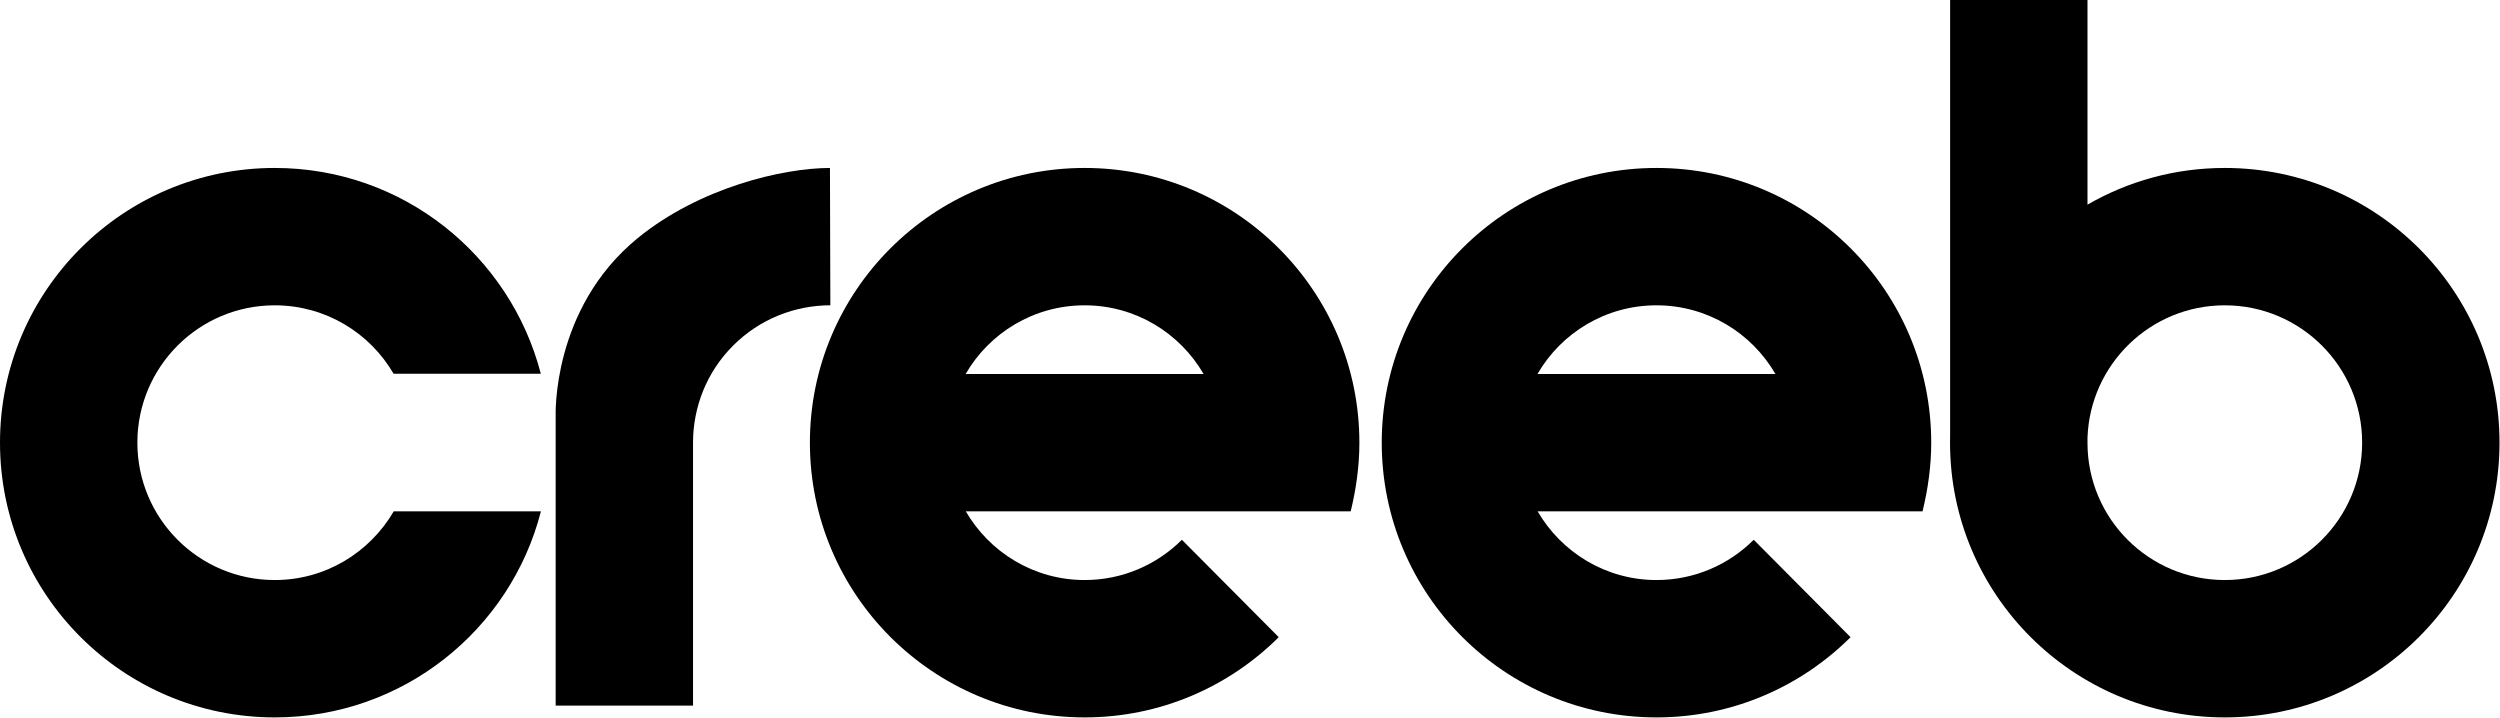
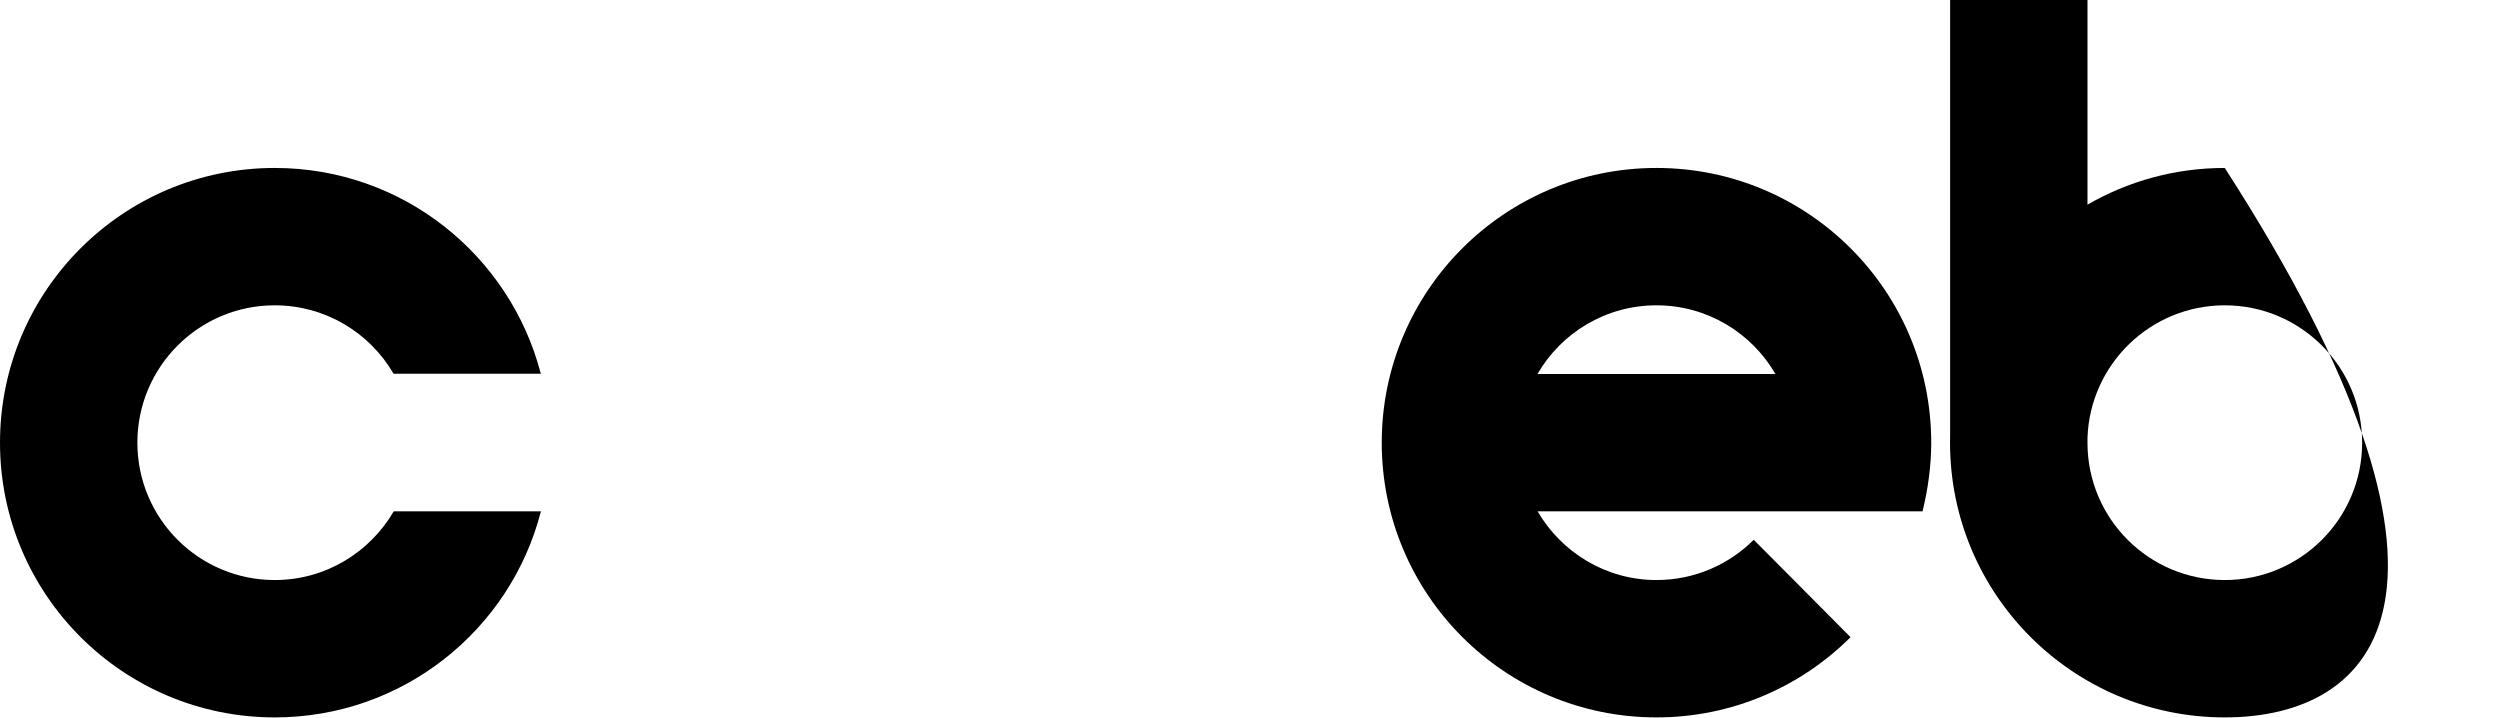
<svg xmlns="http://www.w3.org/2000/svg" width="100%" height="100%" viewBox="0 0 3215 923" xml:space="preserve" style="fill-rule:evenodd;clip-rule:evenodd;stroke-linejoin:round;stroke-miterlimit:2;">
  <g transform="matrix(4.167,0,0,4.167,-1.204,-0.35)">
-     <path d="M644.52,135.194L644.52,136.776C644.534,160.154 663.499,179.092 686.888,179.092C710.302,179.092 729.283,160.113 729.283,136.701C729.283,113.288 710.302,94.309 686.888,94.309C663.978,94.309 645.313,112.479 644.52,135.194ZM602.125,0.084L644.52,0.084L644.52,63.244C656.985,56.04 671.455,51.917 686.888,51.917C733.717,51.917 771.678,89.875 771.678,136.701C771.678,183.526 733.717,221.485 686.888,221.485C640.06,221.485 602.099,183.526 602.099,136.701C602.099,135.989 602.108,135.279 602.125,134.571L602.125,0.084Z" style="fill-rule:nonzero;" />
+     <path d="M644.52,135.194L644.52,136.776C644.534,160.154 663.499,179.092 686.888,179.092C710.302,179.092 729.283,160.113 729.283,136.701C729.283,113.288 710.302,94.309 686.888,94.309C663.978,94.309 645.313,112.479 644.52,135.194ZM602.125,0.084L644.52,0.084L644.52,63.244C656.985,56.04 671.455,51.917 686.888,51.917C771.678,183.526 733.717,221.485 686.888,221.485C640.06,221.485 602.099,183.526 602.099,136.701C602.099,135.989 602.108,135.279 602.125,134.571L602.125,0.084Z" style="fill-rule:nonzero;" />
  </g>
  <g transform="matrix(4.167,0,0,4.167,-1.204,-0.35)">
    <path d="M167.197,115.424L121.755,115.424C114.413,102.797 100.737,94.309 85.078,94.309C61.664,94.309 42.684,113.288 42.684,136.701C42.684,160.113 61.664,179.092 85.078,179.092C100.772,179.092 114.4,170.566 121.804,157.893L167.226,157.893C157.841,194.5 124.615,221.485 85.078,221.485C38.25,221.485 0.289,183.526 0.289,136.701C0.289,89.875 38.25,51.917 85.078,51.917C124.588,51.917 157.692,78.854 167.197,115.424Z" style="fill-rule:nonzero;" />
  </g>
  <g transform="matrix(4.167,0,0,4.167,-1.204,-0.35)">
-     <path d="M394.922,196.726C379.569,212.025 358.402,221.485 335.025,221.485C288.196,221.485 250.235,183.526 250.235,136.701C250.235,89.875 288.196,51.917 335.025,51.917C381.854,51.917 419.815,89.875 419.815,136.701C419.815,144.021 418.787,151.117 417.136,157.893L298.346,157.893C305.686,170.525 319.361,179.092 335.025,179.092C346.735,179.092 357.336,174.345 365.04,166.67L394.922,196.726ZM298.303,115.501C305.633,102.826 319.33,94.309 335.025,94.309C350.706,94.309 364.397,102.845 371.731,115.501L298.303,115.501Z" />
-   </g>
+     </g>
  <g transform="matrix(4.167,0,0,4.167,-1.204,-0.35)">
    <path d="M571.402,196.726C556.049,212.025 534.882,221.485 511.505,221.485C464.676,221.485 426.715,183.526 426.715,136.701C426.715,89.875 464.676,51.917 511.505,51.917C558.334,51.917 596.295,89.875 596.295,136.701C596.295,144.021 595.266,151.117 593.616,157.893L474.826,157.893C482.166,170.525 495.841,179.092 511.505,179.092C523.215,179.092 533.817,174.345 541.52,166.67L571.402,196.726ZM474.783,115.501C482.113,102.826 495.81,94.309 511.505,94.309C527.186,94.309 540.877,102.845 548.211,115.501L474.783,115.501Z" />
  </g>
  <g transform="matrix(4.167,0,0,4.167,-1.204,-0.35)">
-     <path d="M171.775,128.583C171.775,128.583 170.409,95.308 197.147,73.53C216.225,57.991 241.81,51.942 256.426,51.917L256.549,94.298C245.675,94.318 234.822,98.456 226.541,106.736C218.314,114.963 214.205,125.758 214.17,136.554L214.17,217.845L171.775,217.845L171.775,128.583Z" style="fill-rule:nonzero;" />
-   </g>
+     </g>
</svg>